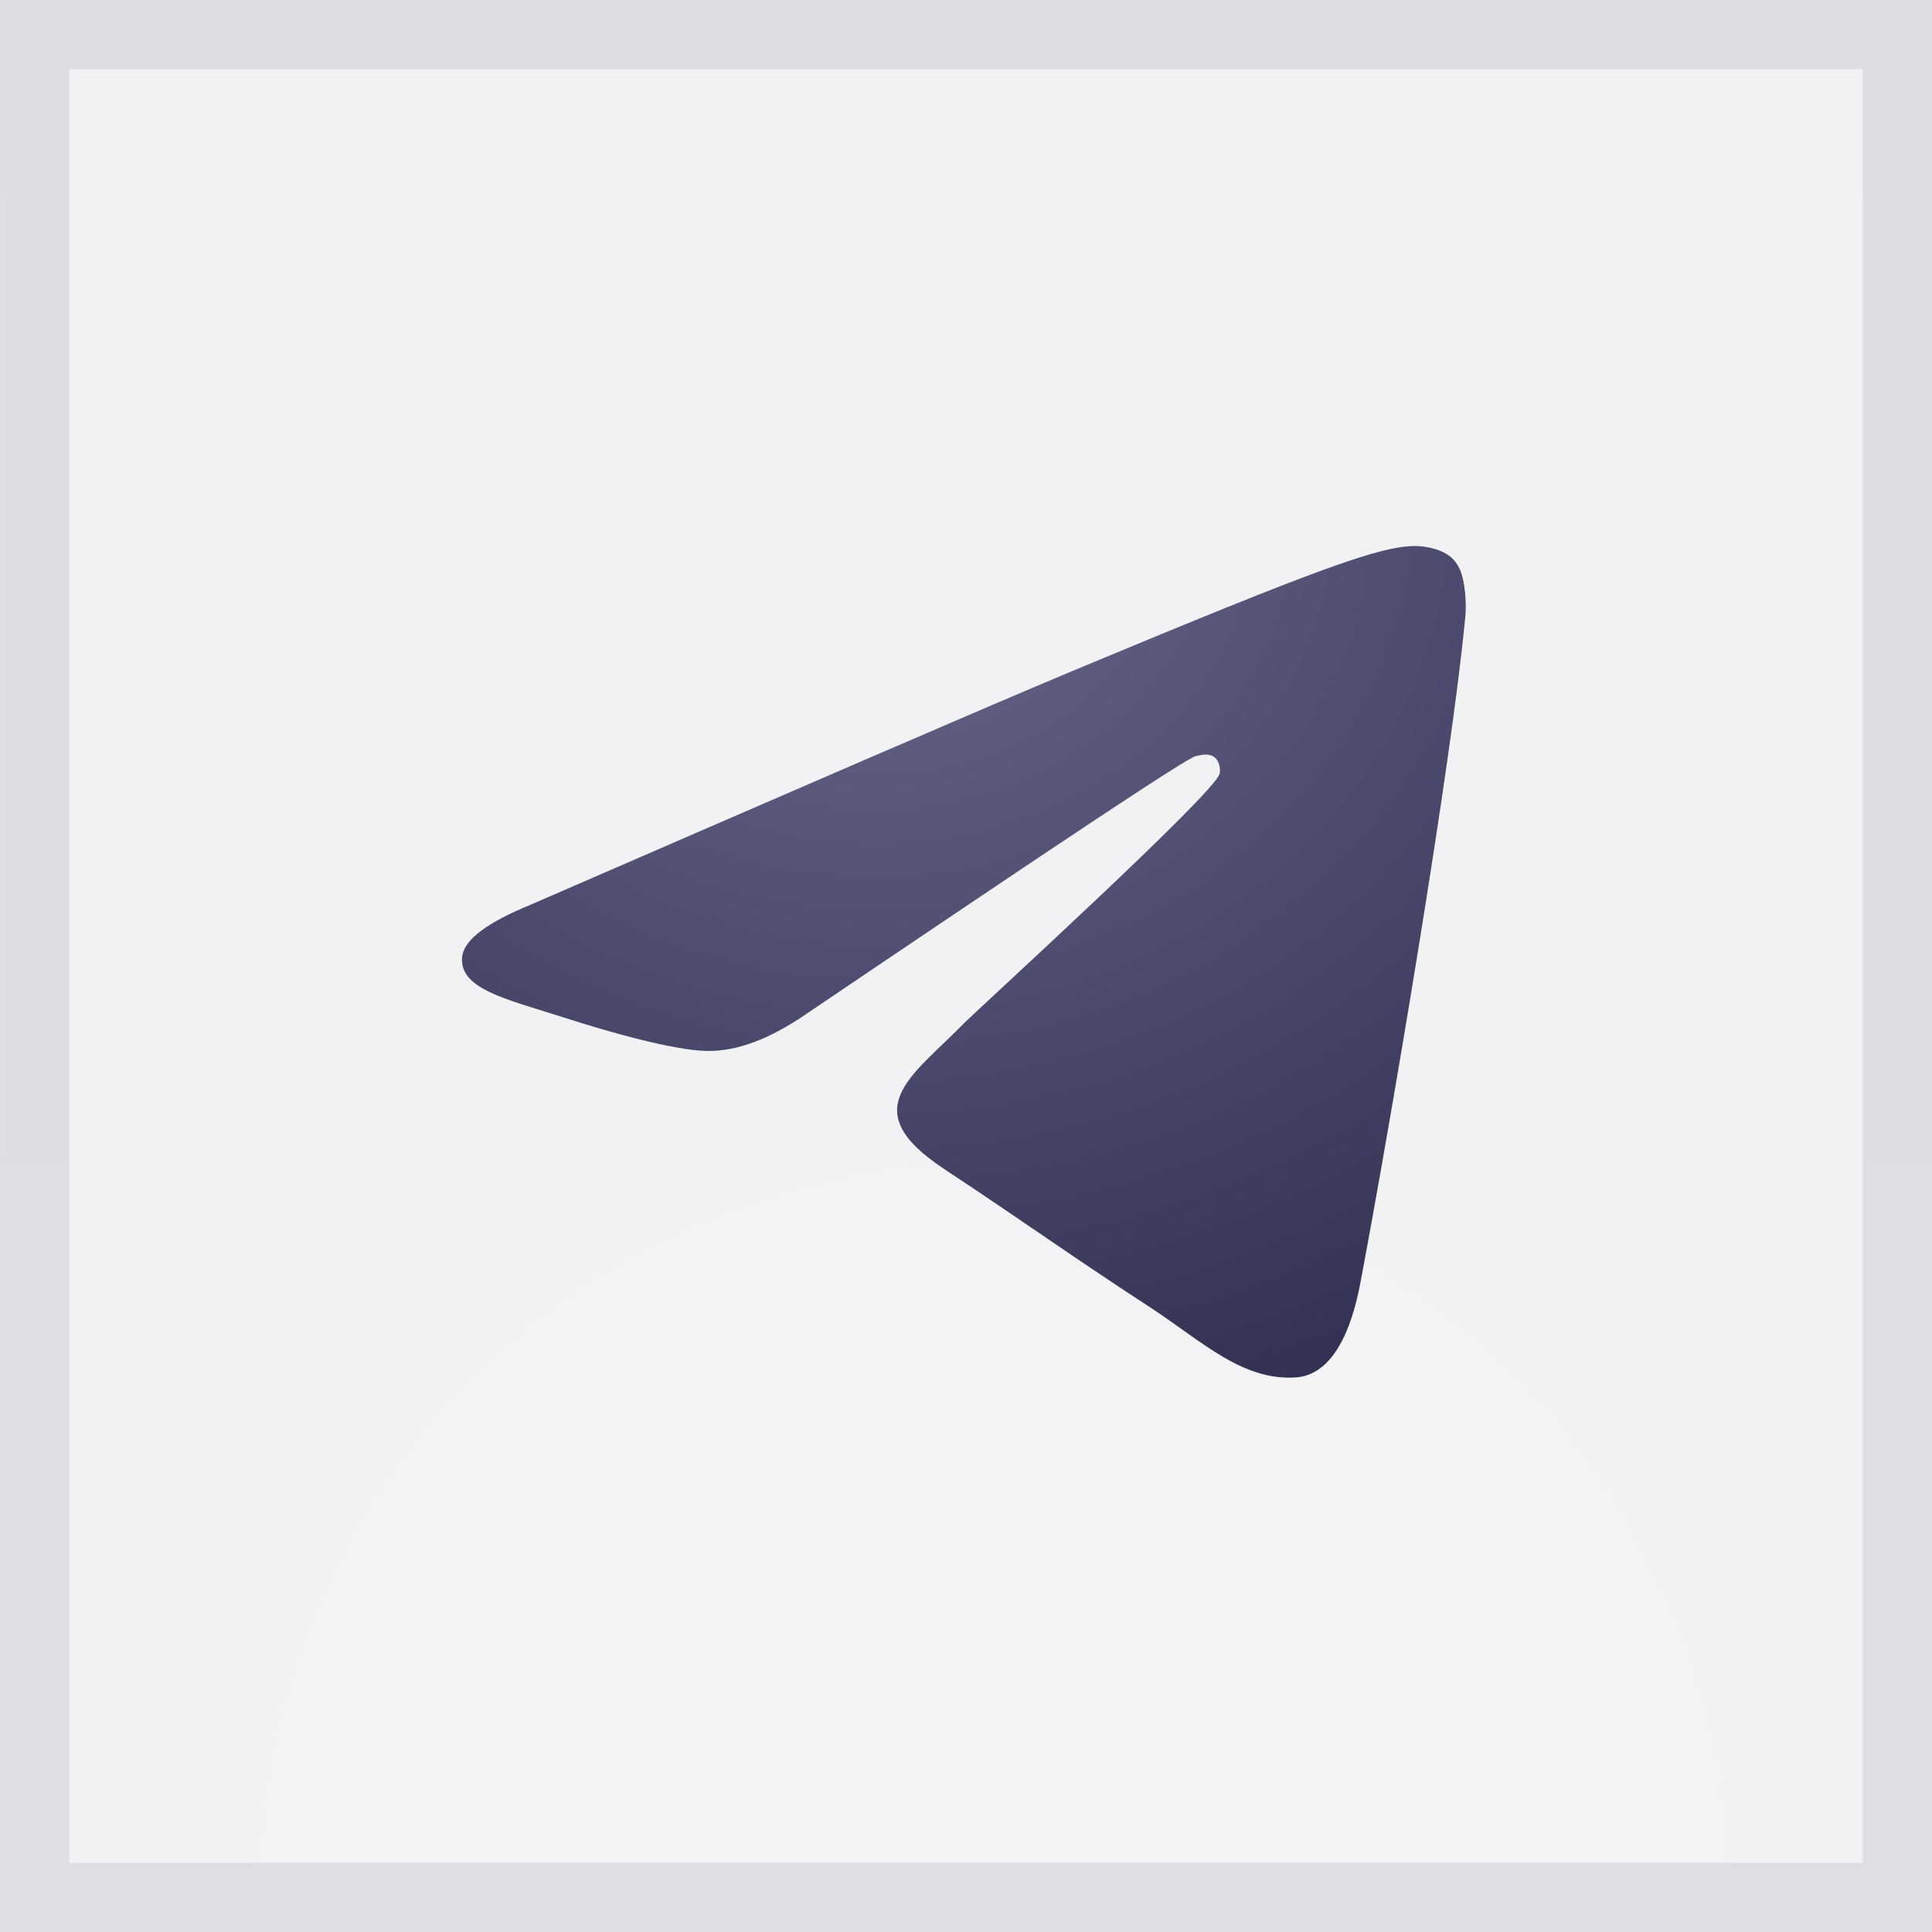
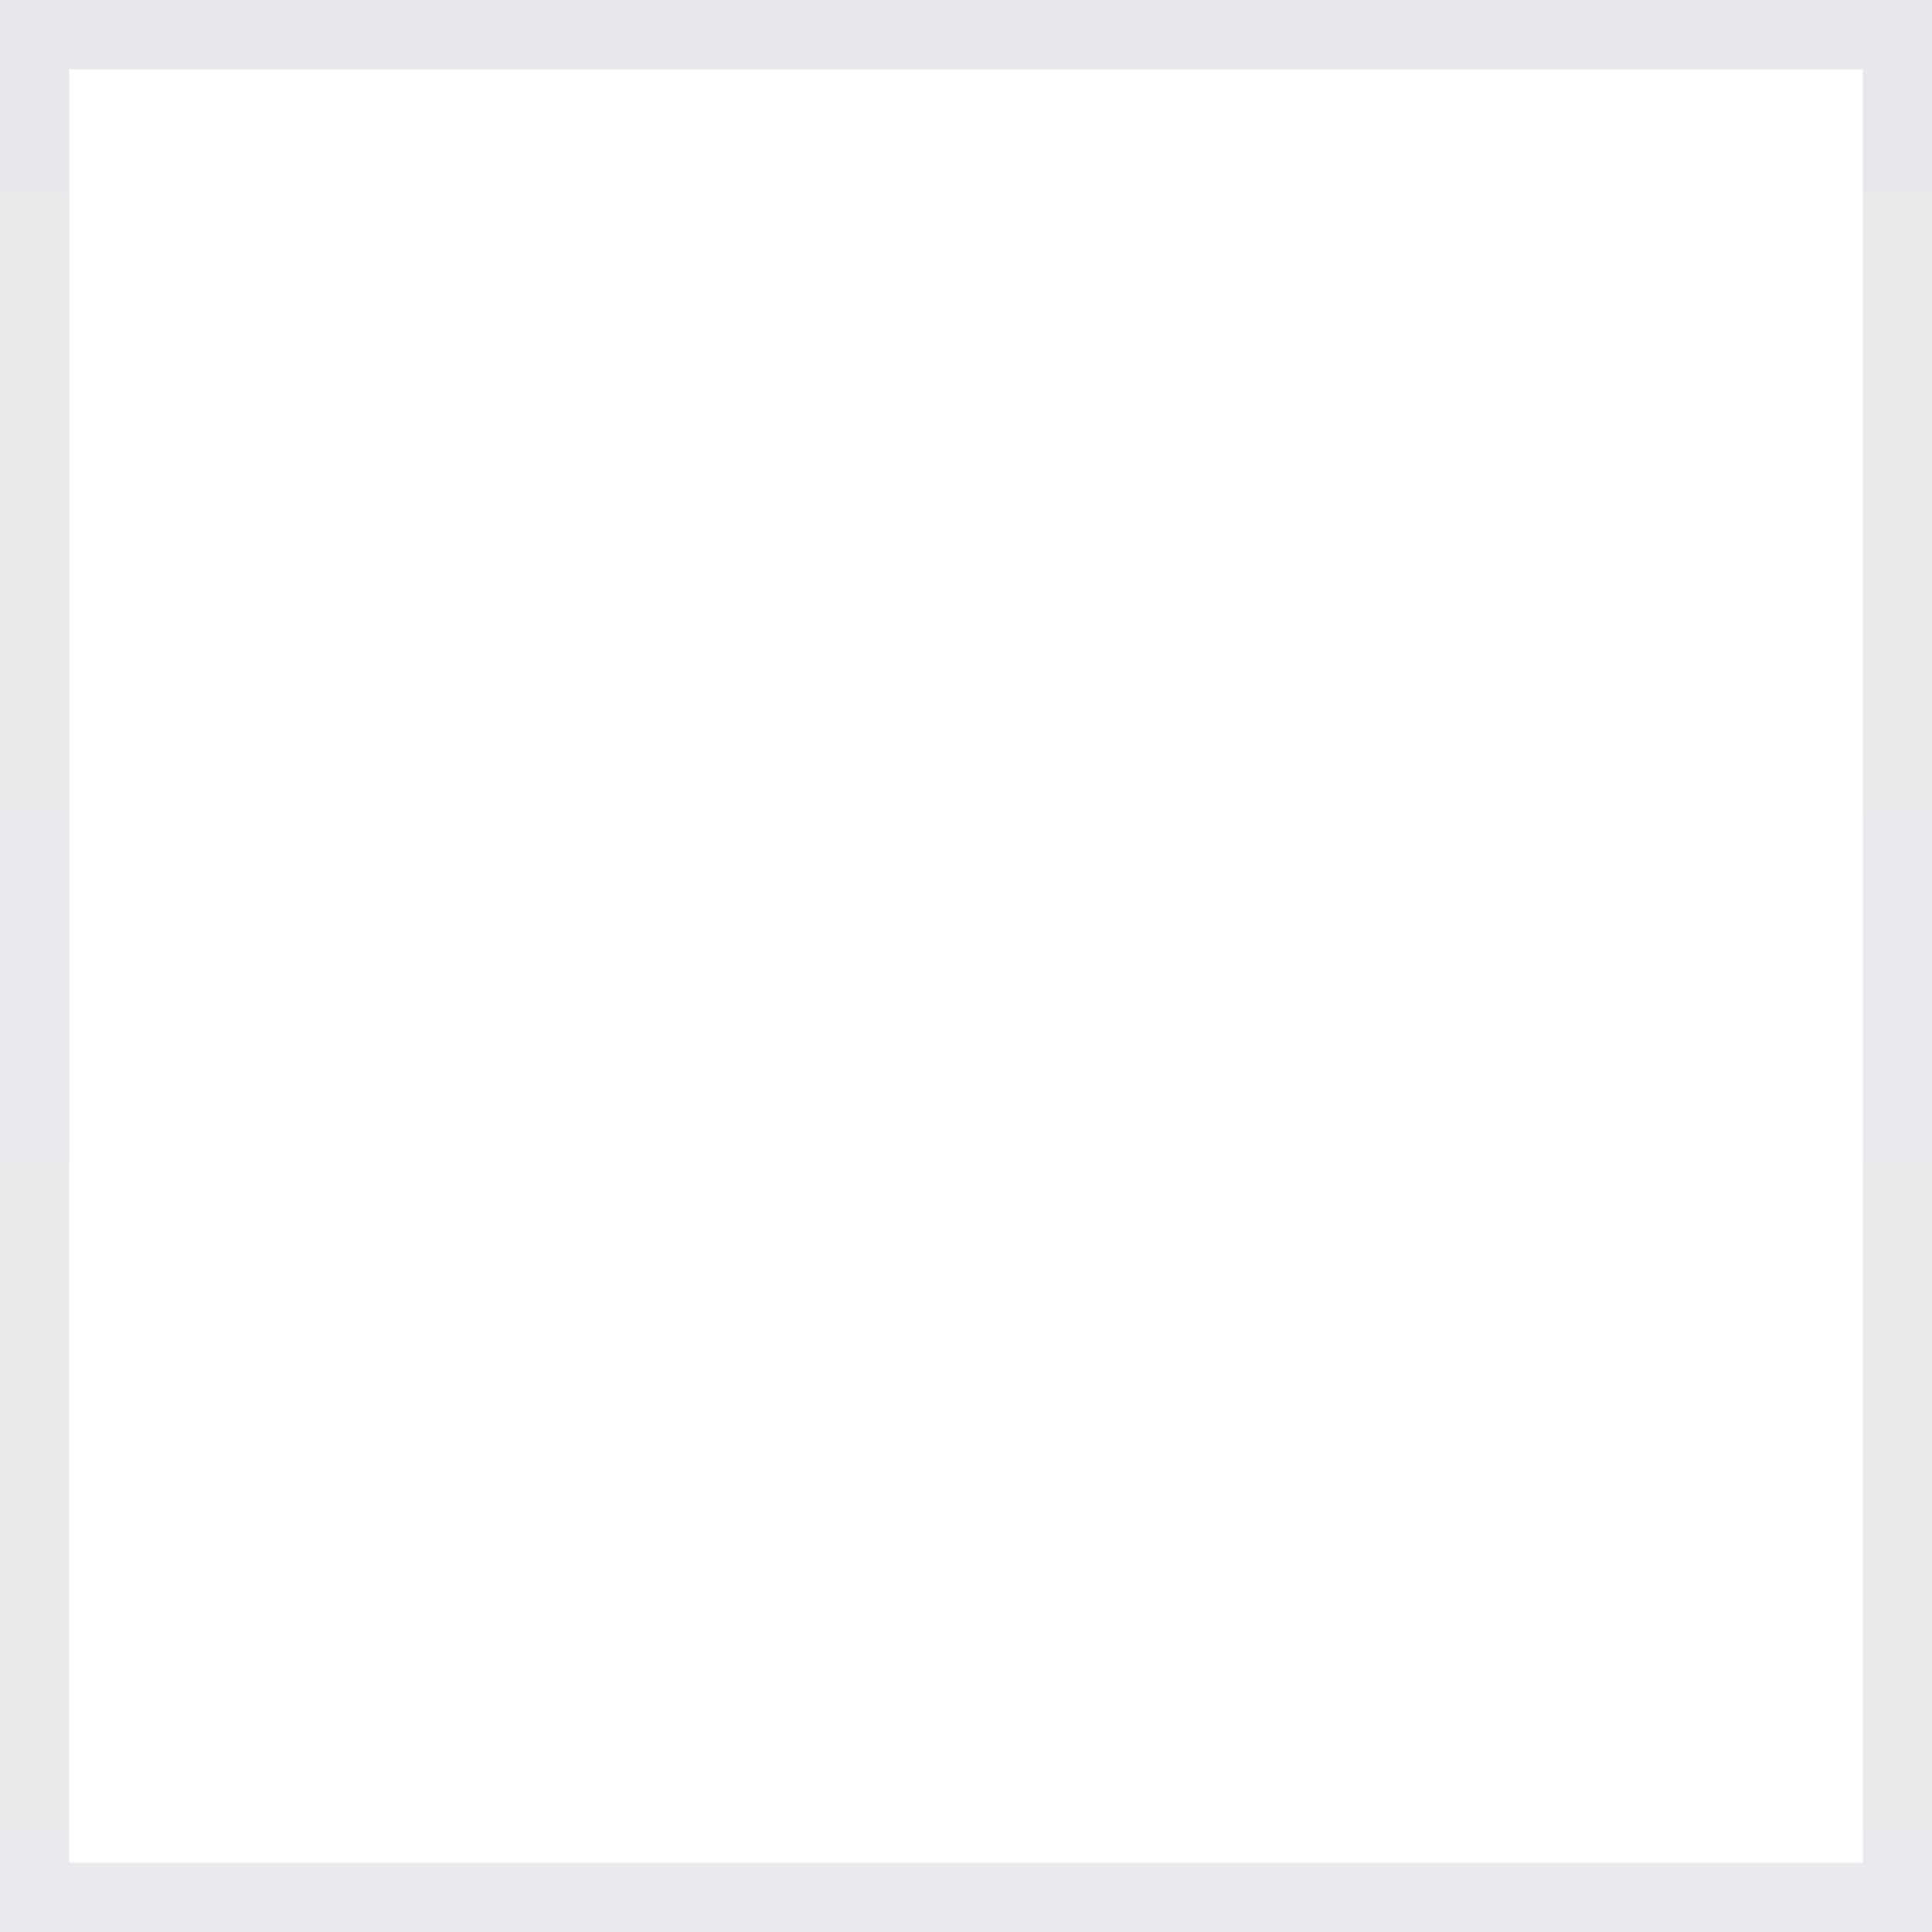
<svg xmlns="http://www.w3.org/2000/svg" width="46" height="46" viewBox="0 0 46 46" fill="none">
-   <rect width="46" height="46" fill="url(#paint0_radial_246_180)" fill-opacity="0.06" />
  <rect x="0.824" y="0.824" width="44.353" height="44.353" stroke="url(#paint1_linear_246_180)" stroke-opacity="0.1" stroke-width="1.647" />
-   <path fill-rule="evenodd" clip-rule="evenodd" d="M12.636 21.54C19.05 18.754 23.32 16.903 25.464 16.005C31.567 13.458 32.85 13.018 33.674 13C33.858 13 34.261 13.037 34.535 13.257C34.755 13.44 34.81 13.678 34.847 13.861C34.884 14.045 34.92 14.429 34.884 14.723C34.554 18.204 33.124 26.653 32.391 30.538C32.08 32.187 31.475 32.737 30.889 32.792C29.606 32.902 28.635 31.949 27.407 31.142C25.464 29.878 24.383 29.09 22.496 27.844C20.315 26.414 21.726 25.626 22.972 24.344C23.302 24.014 28.928 18.883 29.038 18.424C29.056 18.369 29.056 18.149 28.928 18.04C28.8 17.93 28.616 17.966 28.47 18.003C28.268 18.04 25.189 20.092 19.197 24.142C18.317 24.747 17.529 25.04 16.815 25.022C16.027 25.003 14.524 24.582 13.388 24.215C12.013 23.776 10.914 23.537 11.005 22.768C11.06 22.364 11.61 21.961 12.636 21.54Z" fill="url(#paint2_radial_246_180)" />
  <defs>
    <radialGradient id="paint0_radial_246_180" cx="0" cy="0" r="1" gradientUnits="userSpaceOnUse" gradientTransform="translate(23.677 45.324) rotate(-90) scale(31.118)">
      <stop stop-color="#353556" />
      <stop offset="1" stop-color="#212143" />
    </radialGradient>
    <linearGradient id="paint1_linear_246_180" x1="23" y1="0" x2="23" y2="46" gradientUnits="userSpaceOnUse">
      <stop stop-color="#212143" />
      <stop offset="1" stop-color="#353556" />
    </linearGradient>
    <radialGradient id="paint2_radial_246_180" cx="0" cy="0" r="1" gradientTransform="matrix(11.309 27.198 -31.656 9.379 20.816 12.267)" gradientUnits="userSpaceOnUse">
      <stop stop-color="#69698E" />
      <stop offset="1" stop-color="#212143" />
    </radialGradient>
  </defs>
</svg>